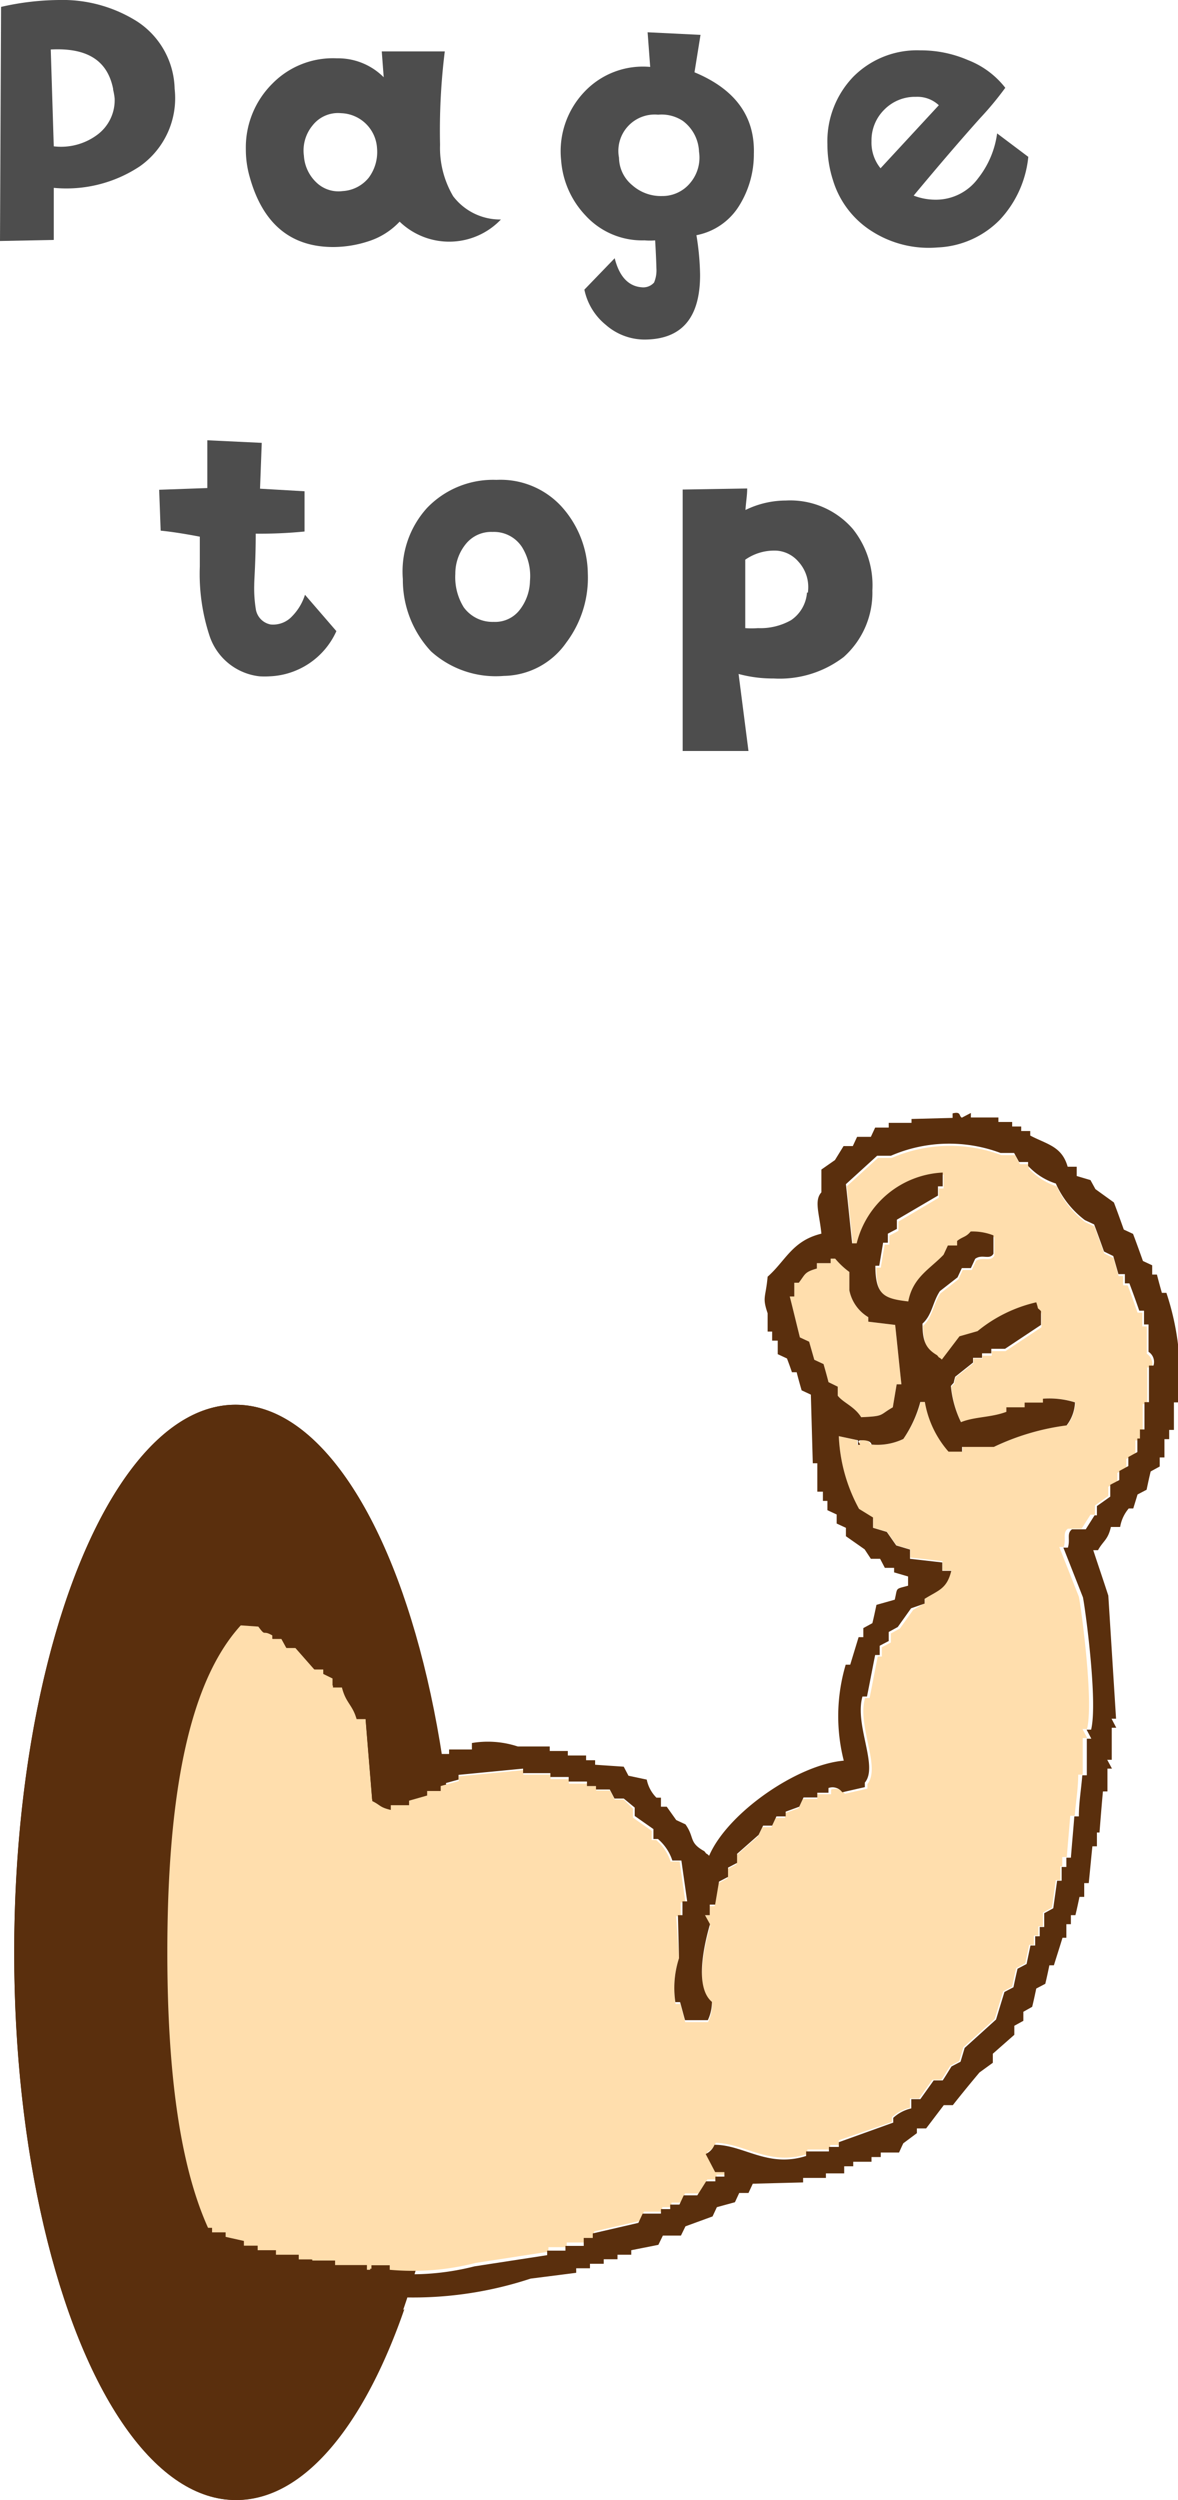
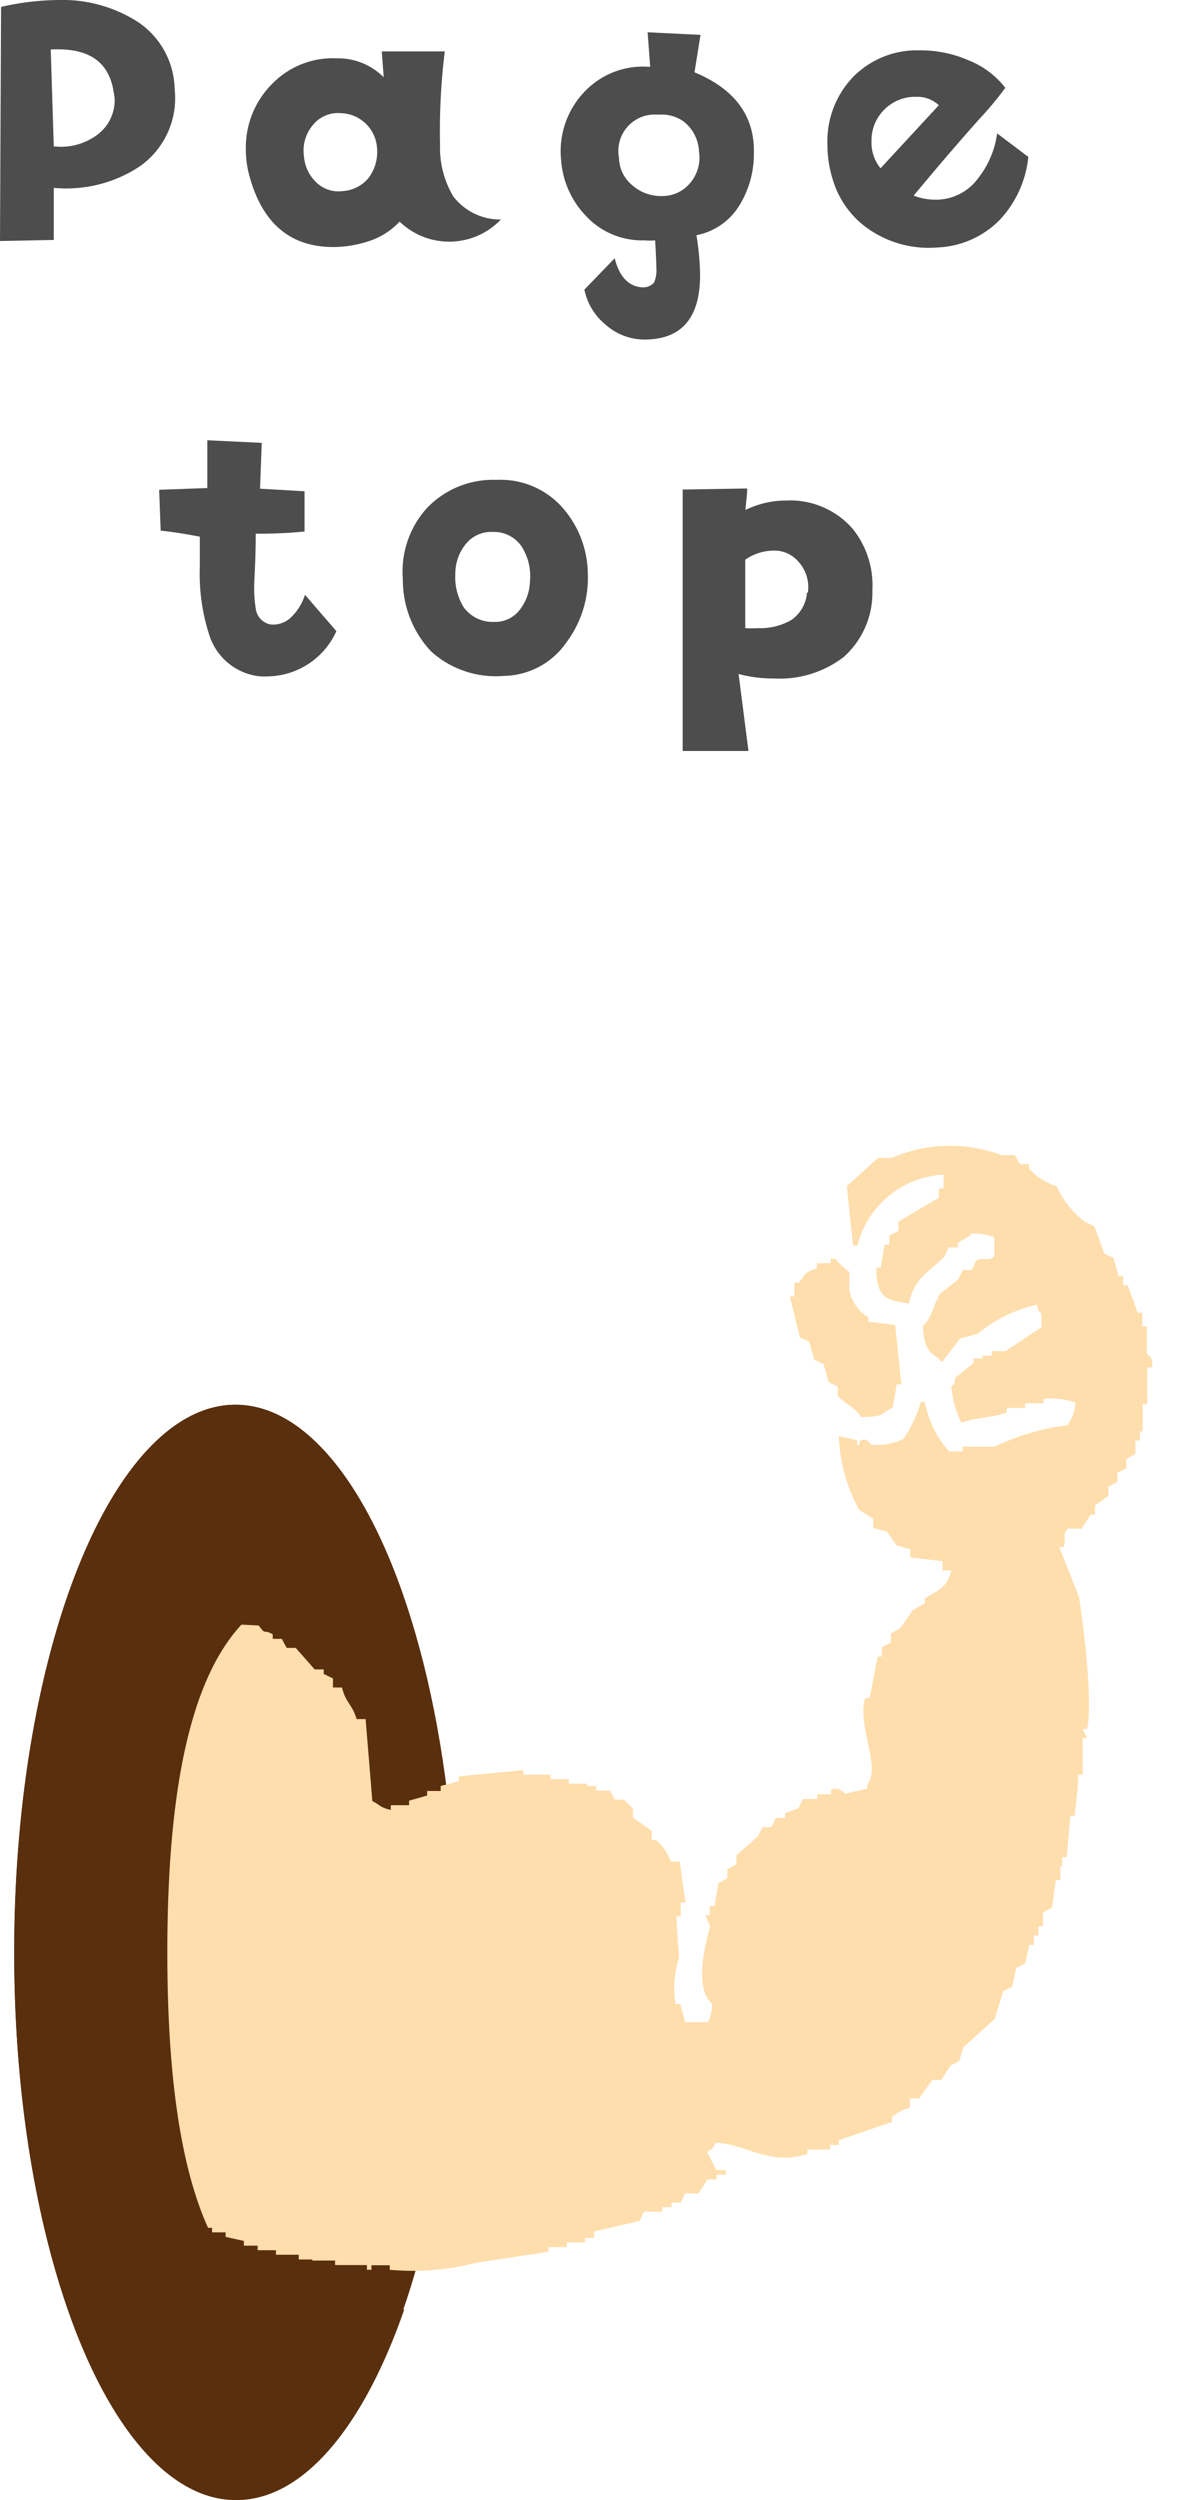
<svg xmlns="http://www.w3.org/2000/svg" viewBox="0 0 54.77 116.18">
  <defs>
    <style>.a{fill:#4d4d4d;}.b,.d{fill:#5a2f0d;}.c{fill:#ffdead;}.c,.d{fill-rule:evenodd;}</style>
  </defs>
  <path class="a" d="M8.12,4.13A3.87,3.87,0,0,1,6.5,7.73a6.18,6.18,0,0,1-4,1l0,2.42L0,11.2.05.32A12.53,12.53,0,0,1,2.74,0,6.5,6.5,0,0,1,6.38,1,3.84,3.84,0,0,1,8.12,4.13Zm-2.86,0C5,2.83,4.08,2.21,2.36,2.3L2.5,6.8a2.82,2.82,0,0,0,2-.52,2,2,0,0,0,.83-1.71A3,3,0,0,0,5.26,4.17Z" />
  <path class="a" d="M23.29,10.2a3.32,3.32,0,0,1-4.71.1,3.4,3.4,0,0,1-1.41.9,5.32,5.32,0,0,1-1.67.28q-3,0-3.9-3.29a4.64,4.64,0,0,1-.17-1.25,4.18,4.18,0,0,1,1.23-3.05,3.94,3.94,0,0,1,3-1.18,3,3,0,0,1,2.18.88l-.09-1.2,2.93,0a29.83,29.83,0,0,0-.22,4.34,4.42,4.42,0,0,0,.61,2.39A2.74,2.74,0,0,0,23.29,10.2ZM17.53,6.89a1.73,1.73,0,0,0-1.67-1.63,1.5,1.5,0,0,0-1.32.56,1.83,1.83,0,0,0-.41,1.42,1.87,1.87,0,0,0,.57,1.23,1.48,1.48,0,0,0,1.23.41,1.68,1.68,0,0,0,1.22-.63A2,2,0,0,0,17.53,6.89Z" />
  <path class="a" d="M35.05,7.15a4.51,4.51,0,0,1-.67,2.39,3,3,0,0,1-2,1.39,12.31,12.31,0,0,1,.17,1.85c0,2-.86,3-2.6,3a2.74,2.74,0,0,1-1.78-.68,2.85,2.85,0,0,1-1-1.64L28.58,12c.21.84.63,1.3,1.25,1.35a.67.67,0,0,0,.58-.22,1.46,1.46,0,0,0,.11-.65c0,.12,0-.31-.06-1.31a2.7,2.7,0,0,1-.49,0A3.57,3.57,0,0,1,27.21,10a4.16,4.16,0,0,1-1.12-2.54,4,4,0,0,1,1.06-3.17,3.74,3.74,0,0,1,3.08-1.18l-.12-1.61,2.46.12-.28,1.74Q35.13,4.54,35.05,7.15Zm-2.55-.1a1.87,1.87,0,0,0-.75-1.43,1.79,1.79,0,0,0-1.15-.29,1.69,1.69,0,0,0-1.82,2,1.68,1.68,0,0,0,.62,1.28,2,2,0,0,0,1.38.5,1.67,1.67,0,0,0,1.32-.62A1.82,1.82,0,0,0,32.5,7.05Z" />
  <path class="a" d="M47.81,7.29a5,5,0,0,1-1.32,2.92,4.3,4.3,0,0,1-2.9,1.29,4.91,4.91,0,0,1-3-.72,4.27,4.27,0,0,1-1.86-2.4,5.39,5.39,0,0,1-.26-1.67,4.32,4.32,0,0,1,1.2-3.14,4.17,4.17,0,0,1,3.12-1.23A5.51,5.51,0,0,1,45,2.79a4.06,4.06,0,0,1,1.74,1.29,14.82,14.82,0,0,1-1.16,1.4q-1.31,1.46-3.1,3.61a2.82,2.82,0,0,0,1,.19,2.43,2.43,0,0,0,2-1,4.28,4.28,0,0,0,.88-2.08Zm-4.16-2.4a1.46,1.46,0,0,0-1.06-.39,2,2,0,0,0-1.47.59,2,2,0,0,0-.6,1.47,1.88,1.88,0,0,0,.42,1.26Z" />
  <path class="a" d="M15.64,29.33a3.56,3.56,0,0,1-3.1,2.1,3.89,3.89,0,0,1-.47,0,2.77,2.77,0,0,1-2.34-1.92,9.21,9.21,0,0,1-.44-3.18c0-.29,0-.75,0-1.39-.63-.12-1.23-.22-1.82-.28l-.07-1.9,2.24-.08,0-2.22,2.53.12-.08,2.13,2.07.12,0,1.87a20.83,20.83,0,0,1-2.27.1c0,1.29-.07,2.09-.07,2.39a6,6,0,0,0,.07,1.09.86.86,0,0,0,.69.74,1.2,1.2,0,0,0,1-.38,2.5,2.5,0,0,0,.6-1Z" />
  <path class="a" d="M27.33,26.64a5,5,0,0,1-1,3.22,3.6,3.6,0,0,1-2.9,1.55,4.49,4.49,0,0,1-3.39-1.14,4.86,4.86,0,0,1-1.31-3.36,4.39,4.39,0,0,1,1.12-3.3,4.25,4.25,0,0,1,3.23-1.31,3.85,3.85,0,0,1,3,1.21A4.72,4.72,0,0,1,27.33,26.64ZM24.64,27a2.55,2.55,0,0,0-.36-1.56,1.55,1.55,0,0,0-1.38-.72,1.51,1.51,0,0,0-1.25.57,2.18,2.18,0,0,0-.48,1.38,2.65,2.65,0,0,0,.39,1.55,1.65,1.65,0,0,0,1.39.68,1.44,1.44,0,0,0,1.23-.58A2.26,2.26,0,0,0,24.64,27Z" />
  <path class="a" d="M40.56,27.44a4,4,0,0,1-1.33,3.09,4.9,4.9,0,0,1-3.26,1,6.06,6.06,0,0,1-1.63-.21l.46,3.58H31.74l0-12.15,3-.05c0,.33-.06.65-.08,1a4.29,4.29,0,0,1,1.88-.44,3.85,3.85,0,0,1,3.11,1.32A4.19,4.19,0,0,1,40.56,27.44Zm-3,.1a1.75,1.75,0,0,0-.44-1.44,1.47,1.47,0,0,0-1-.51,2.35,2.35,0,0,0-1.47.42v3.18a4,4,0,0,0,.59,0,2.9,2.9,0,0,0,1.54-.37A1.7,1.7,0,0,0,37.52,27.54Z" />
  <ellipse class="b" cx="10.95" cy="90.73" rx="10.29" ry="25.45" />
  <path class="c" d="M9.27,75.4l2.76.14c.37.5.17.13.65.41v.21h.42l.23.42.42,0,.88,1h.42v.21l.43.21v.42h.42c.17.71.49.8.68,1.47H17c.1,1.27.21,2.54.31,3.81.39.19.34.29.86.41v-.22l.85,0v-.21l.84-.24v-.21l.63,0V83l.84-.23v-.22l3-.29v.21l1.27,0v.21l.85,0v.21l.85,0V83h.42v.21l.64,0,.22.42H29l.43.42v.42l.87.61v.43h.21a2.22,2.22,0,0,1,.67,1h.42l.27,1.9h-.22l0,.64h-.21L31.57,91a4.48,4.48,0,0,0-.16,2.13h.22c.08.28.15.56.23.84l1.06,0a2,2,0,0,0,.19-.85c-.83-.7-.35-2.7-.09-3.61L32.79,89H33l0-.42h.22l.18-1.07.42-.22v-.43l.42-.22v-.42l1-.88.21-.43h.42l.2-.43h.43v-.22l.63-.23.2-.43H38v-.22h.64v-.22a.56.56,0,0,1,.64.2l1.05-.24v-.21c.64-.8-.49-2.71-.11-4h.21c.13-.64.25-1.29.38-1.93H41v-.43l.42-.22,0-.42.42-.23.62-.87L43,74.5v-.22c.66-.41,1-.46,1.24-1.3h-.42v-.43l-1.5-.17V72l-.64-.19-.44-.63L40.6,71v-.43l-.65-.4A7.68,7.68,0,0,1,39,66.74l.85.19v.21c.3,0-.06-.07.2-.21s.43.2.43.2A2.81,2.81,0,0,0,42,66.87a5.59,5.59,0,0,0,.81-1.72H43a4.7,4.7,0,0,0,1.13,2.3h.63v-.22l1.48,0a11.15,11.15,0,0,1,3.38-1A1.85,1.85,0,0,0,50,65.17,4,4,0,0,0,48.51,65v.21l-.85,0v.22l-.85,0v.21c-.72.27-1.47.22-2.11.48a4.82,4.82,0,0,1-.47-1.68c.23-.25.08,0,.2-.43l.83-.66v-.22h.42V63h.43v-.21l.64,0,1.67-1.11,0-.64c-.24-.23-.08,0-.22-.41a6.66,6.66,0,0,0-2.73,1.34l-.84.24-.82,1.08c-.25-.17,0,0-.22-.2-.52-.31-.63-.64-.68-1.47.45-.4.47-1,.81-1.51l.84-.66.2-.43h.42l.2-.43c.32-.2.68.07.85-.24l0-.85a2.66,2.66,0,0,0-1.06-.18c-.22.27-.37.23-.63.44v.21h-.43l-.2.43c-.67.67-1.43,1-1.64,2.17-1.13-.13-1.51-.3-1.53-1.66h.21l.18-1.07h.22l0-.42.42-.22v-.43l1.88-1.11v-.43h.22l0-.64a4.34,4.34,0,0,0-4,3.29h-.21c-.1-.92-.19-1.84-.29-2.75l1.45-1.32.64,0a6.82,6.82,0,0,1,5.1-.13l.63,0,.23.42h.42v.21a3,3,0,0,0,1.29.82,4.33,4.33,0,0,0,1.32,1.66l.43.2c.16.42.31.84.46,1.26l.43.21.24.84h.21v.43h.21c.16.42.31.84.46,1.27h.22v.64h.21l0,1.27a.56.56,0,0,1,.23.64h-.21l0,1.7h-.21l0,1.27H53v.42h-.21l0,.63-.42.23v.42l-.42.23v.42l-.42.22v.43l-.62.44v.43h-.21l-.41.65-.64,0c-.26.2-.07.46-.19.85h-.21l.91,2.31c.1.47.7,4.85.38,6.15h-.21l.22.42h-.21l0,1.7h-.21c0,.64-.11,1.27-.16,1.91h-.21c-.05.64-.11,1.28-.16,1.92h-.21v.43H49.3l0,.64h-.21l-.18,1.28-.42.23,0,.64h-.21v.43h-.21v.43h-.22l-.18.86-.42.22c-.07.29-.13.57-.19.86l-.42.22-.39,1.28-1.46,1.32-.19.64-.42.22c-.14.22-.27.44-.41.65h-.42l-.62.87h-.42v.43a1.82,1.82,0,0,0-.84.44v.22L39,99.46v.22H38.6v.21l-1.06,0v.21c-1.78.57-2.9-.49-4.26-.52a.82.82,0,0,1-.41.43l.44.84h.43v.21h-.42v.22h-.43l-.41.65h-.63l-.2.43-.43,0v.21h-.43v.21l-.85,0-.2.43-2.12.49V104h-.42v.21l-.85,0v.22l-.85,0v.21l-3.38.52a11.8,11.8,0,0,1-4,.32v-.21l-.85,0v.21h-.21v-.22l-1.48,0v-.21l-1.06,0V105l-.63,0v-.22l-1.06,0v-.21l-.85,0v-.21l-.64,0v-.22l-.85-.19v-.21l-.63,0v-.21H9.39v-.21H8.74v-.21H8.31v-.21l-2.14-.58-.23-.42-.85-.19-.23-.42L4,101.25l-.22-.42-.86-.19-.22-.42Z" />
  <path class="c" d="M41.62,61.57c.1.92.19,1.84.29,2.76h-.22l-.18,1.07c-.65.37-.37.41-1.47.46-.31-.5-.83-.67-1.09-1l0-.42-.43-.21c-.07-.28-.15-.56-.23-.84l-.43-.2-.24-.84-.43-.2c-.16-.64-.31-1.27-.47-1.9h.21l0-.64h.21c.31-.4.25-.49.84-.66V58.7l.64,0v-.21h.21a3.69,3.69,0,0,0,.66.62l0,.85a1.88,1.88,0,0,0,.88,1.25v.21Z" />
-   <path class="d" d="M2.71,100.22l.22.42.86.19.22.42.85.19.23.42.85.19.23.42,2.14.58v.21h.43v.21h.64v.21h.42v.21l.63,0v.21l.85.19v.22l.64,0v.21l.85,0v.21l1.06,0V105l.63,0v.21l1.06,0v.21l1.48,0v.22h.21v-.21l.85,0v.21a11.8,11.8,0,0,0,4-.32l3.38-.52v-.21l.85,0v-.22l.85,0V104h.42v-.21l2.12-.49.2-.43.85,0v-.21h.43v-.21l.43,0,.2-.43h.63l.41-.65h.43v-.22h.42v-.21h-.43l-.44-.84a.82.82,0,0,0,.41-.43c1.36,0,2.48,1.09,4.26.52v-.21l1.06,0v-.21H39v-.22l2.53-.91v-.22a1.82,1.82,0,0,1,.84-.44v-.43h.42l.62-.87h.42c.14-.21.27-.43.41-.65l.42-.22.19-.64,1.46-1.32.39-1.28.42-.22c.06-.29.12-.57.19-.86l.42-.22.18-.86h.22v-.43h.21v-.43h.21l0-.64.42-.23.18-1.28h.21l0-.64h.22v-.43h.21c.05-.64.11-1.28.16-1.92h.21c0-.64.11-1.27.16-1.91h.21l0-1.7h.21l-.22-.42h.21c.32-1.3-.28-5.68-.38-6.15l-.91-2.31h.21c.12-.39-.07-.65.19-.85l.64,0,.41-.65H51v-.43l.62-.44V69l.42-.22v-.42l.42-.23v-.42l.42-.23,0-.63H53v-.42h.21l0-1.27h.21l0-1.7h.21a.56.56,0,0,0-.23-.64l0-1.27h-.21v-.64h-.22c-.15-.43-.3-.85-.46-1.27h-.21v-.43H52l-.24-.84-.43-.21c-.15-.42-.3-.84-.46-1.26l-.43-.2A4.33,4.33,0,0,1,49.09,55a3,3,0,0,1-1.29-.82V54h-.42l-.23-.42-.63,0a6.82,6.82,0,0,0-5.1.13l-.64,0-1.45,1.32c.1.91.19,1.83.29,2.75h.21a4.34,4.34,0,0,1,4-3.29l0,.64h-.22v.43L41.7,56.68v.43l-.42.22,0,.42h-.22l-.18,1.07H40.7c0,1.36.4,1.53,1.53,1.66.21-1.12,1-1.5,1.64-2.17l.2-.43h.43v-.21c.26-.21.41-.17.63-.44a2.66,2.66,0,0,1,1.06.18l0,.85c-.17.31-.53,0-.85.24l-.2.43h-.42l-.2.43L43.7,60c-.34.51-.36,1.11-.81,1.51,0,.83.16,1.16.68,1.47.19.23,0,0,.22.2l.82-1.08.84-.24a6.66,6.66,0,0,1,2.73-1.34c.14.42,0,.18.22.41l0,.64-1.67,1.11-.64,0v.21h-.43v.21h-.42v.22l-.83.66c-.12.42,0,.18-.2.43a4.82,4.82,0,0,0,.47,1.68c.64-.26,1.39-.21,2.11-.48v-.21l.85,0v-.22l.85,0V65a4,4,0,0,1,1.49.17,1.85,1.85,0,0,1-.39,1.07,11.15,11.15,0,0,0-3.38,1l-1.48,0v.22h-.63A4.7,4.7,0,0,1,43,65.15h-.21A5.59,5.59,0,0,1,42,66.87a2.81,2.81,0,0,1-1.48.26s0-.2-.43-.2.1.25-.2.21v-.21L39,66.74a7.68,7.68,0,0,0,.94,3.38l.65.4V71l.64.19.44.63.64.19v.43l1.5.17V73h.42c-.21.84-.58.89-1.24,1.3v.22l-.63.22-.62.87-.42.23,0,.42-.42.22v.43h-.21c-.13.64-.25,1.29-.38,1.93h-.21c-.38,1.33.75,3.24.11,4v.21l-1.05.24a.56.56,0,0,0-.64-.2v.22H38v.22h-.64l-.2.43-.63.23v.22h-.43l-.2.43h-.42l-.21.43-1,.88v.42l-.42.22v.43l-.42.22-.18,1.07H33L33,89h-.22l.23.42c-.26.91-.74,2.91.09,3.61a2,2,0,0,1-.19.85l-1.06,0c-.08-.28-.15-.56-.23-.84h-.22A4.48,4.48,0,0,1,31.57,91L31.52,89h.21l0-.64h.22l-.27-1.9h-.42a2.22,2.22,0,0,0-.67-1h-.21V85l-.87-.61V84L29,83.58h-.43l-.22-.42-.64,0V83h-.42v-.21l-.85,0v-.21l-.85,0V82.4l-1.27,0v-.21l-3,.29v.22l-.84.23v.21l-.63,0v.21l-.84.24v.21l-.85,0v.22c-.52-.12-.47-.22-.86-.41-.1-1.27-.21-2.54-.31-3.81h-.43c-.19-.67-.51-.76-.68-1.47h-.42V78l-.43-.21v-.21h-.42l-.88-1-.42,0-.23-.42h-.42V76c-.48-.28-.28.09-.65-.41L9.27,75.4l1.49-.85c.71.21,2-.07,2.74.31l.23.42h.42l.44.62H15l.66.84.42,0c.08.21.15.43.23.64l.65.4c.08.28.16.57.23.85l.44.2a7.13,7.13,0,0,1,.73,3.59c1.19-.1,1.35-.5,2.1-.91h.42v-.21l1.06,0V81a4.45,4.45,0,0,1,2.13.16l1.49,0v.21l.84,0v.21l.85,0v.22h.42v.21L29,82.1l.22.42.85.18a1.65,1.65,0,0,0,.45.84h.21l0,.42H31l.44.62.43.2c.44.62.14.84.88,1.25.19.24,0,0,.22.21.86-2,4.11-4.24,6.26-4.42a8.41,8.41,0,0,1,.09-4.46h.21l.39-1.28h.22l0-.42.42-.23c.07-.28.13-.57.19-.85l.85-.24c.14-.58,0-.48.62-.65v-.43l-.65-.19v-.21h-.43l-.22-.42h-.43L40.2,72l-.87-.61V71l-.43-.2v-.42l-.43-.2v-.43h-.21v-.43H38L38,68h-.21l-.09-3.19-.43-.2c-.08-.28-.16-.56-.23-.84h-.22c-.07-.21-.15-.43-.23-.64l-.43-.2v-.63H35.9v-.42h-.21l0-.85c-.26-.77-.09-.7,0-1.7.84-.74,1.14-1.67,2.5-2-.09-.92-.35-1.54,0-1.92l0-1.06.63-.44.4-.65h.43l.2-.43.64,0,.2-.43h.63v-.22l1.06,0V52l1.91-.05v-.21c.41-.1.28.12.43.2l.42-.22v.21l1.28,0v.21l.64,0v.21h.42v.21h.42v.21c.77.41,1.47.49,1.74,1.45l.42,0v.43l.64.19.23.42.86.62c.16.42.31.84.46,1.26l.43.2c.16.42.31.84.46,1.26l.43.2v.43h.22c.07.28.15.57.23.85h.21a12.23,12.23,0,0,1,.57,5.09h-.22l0,1.28h-.22l0,.43h-.22l0,.85h-.22l0,.42-.42.23c-.07.28-.13.57-.19.85l-.42.22-.2.65h-.21a1.77,1.77,0,0,0-.4.86h-.43c-.14.61-.35.63-.6,1.08h-.22c.23.7.47,1.4.7,2.11l.36,5.72h-.21l.22.42h-.21l0,1.49h-.21l.22.41h-.21l0,1.06h-.21c-.06.64-.11,1.28-.16,1.91H51l0,.64h-.21c-.06.57-.11,1.14-.17,1.71h-.21l0,.64h-.22c-.06.28-.12.57-.19.85h-.21v.42h-.21l0,.63H49.4c-.13.43-.27.86-.4,1.28h-.21c-.06.29-.12.57-.19.86l-.42.22c-.06.28-.12.57-.19.85l-.41.23v.42l-.42.23v.42l-1,.88v.42l-.62.45c-.42.5-.83,1-1.24,1.52h-.42l-.82,1.08h-.43v.22L42,99.6c-.07.14-.13.28-.2.43l-.85,0v.21h-.43v.22l-.85,0v.21h-.42V101l-.85,0v.21l-1.06,0v.21l-2.34.06-.2.43-.43,0-.2.43-.84.23-.2.43-1.26.46-.21.43-.84,0-.21.43-1.26.25v.21l-.64,0v.21l-.64,0v.21l-.64,0v.21l-.64,0v.21l-2.12.27a17.44,17.44,0,0,1-8.27.65l-1.49,0v-.22l-.64,0v-.21l-1.06,0v-.22l-1.06,0v-.21l-.64,0v-.22l-.64,0v-.21l-1.06-.18v-.22L9,104.94v-.21l-1.28-.18v-.21H7.28l-.22-.42-.85,0v-.22l-.85-.19v-.21l-.85-.19-.23-.42-.85-.19-.23-.42-.64-.19v-.21ZM41.62,61.57c.1.92.19,1.84.29,2.76h-.22l-.18,1.07c-.65.37-.37.41-1.47.46-.31-.5-.83-.67-1.09-1l0-.42-.43-.21c-.07-.28-.15-.56-.23-.84l-.43-.2-.24-.84-.43-.2c-.16-.64-.31-1.27-.47-1.9h.21l0-.64h.21c.31-.4.25-.49.84-.66V58.7l.64,0v-.21h.21a3.69,3.69,0,0,0,.66.62l0,.85a1.88,1.88,0,0,0,.88,1.25v.21Z" />
  <path class="b" d="M7.78,90.73c0-14.25,3.84-17.28,8.58-17.28a4.66,4.66,0,0,1,2.39.7c-1.88-5.43-4.68-8.87-7.8-8.87C5.27,65.28.66,76.67.66,90.73S5.27,116.18,11,116.18c3.12,0,5.92-3.44,7.8-8.87a4.66,4.66,0,0,1-2.39.7C11.62,108,7.78,105,7.78,90.73Z" />
</svg>